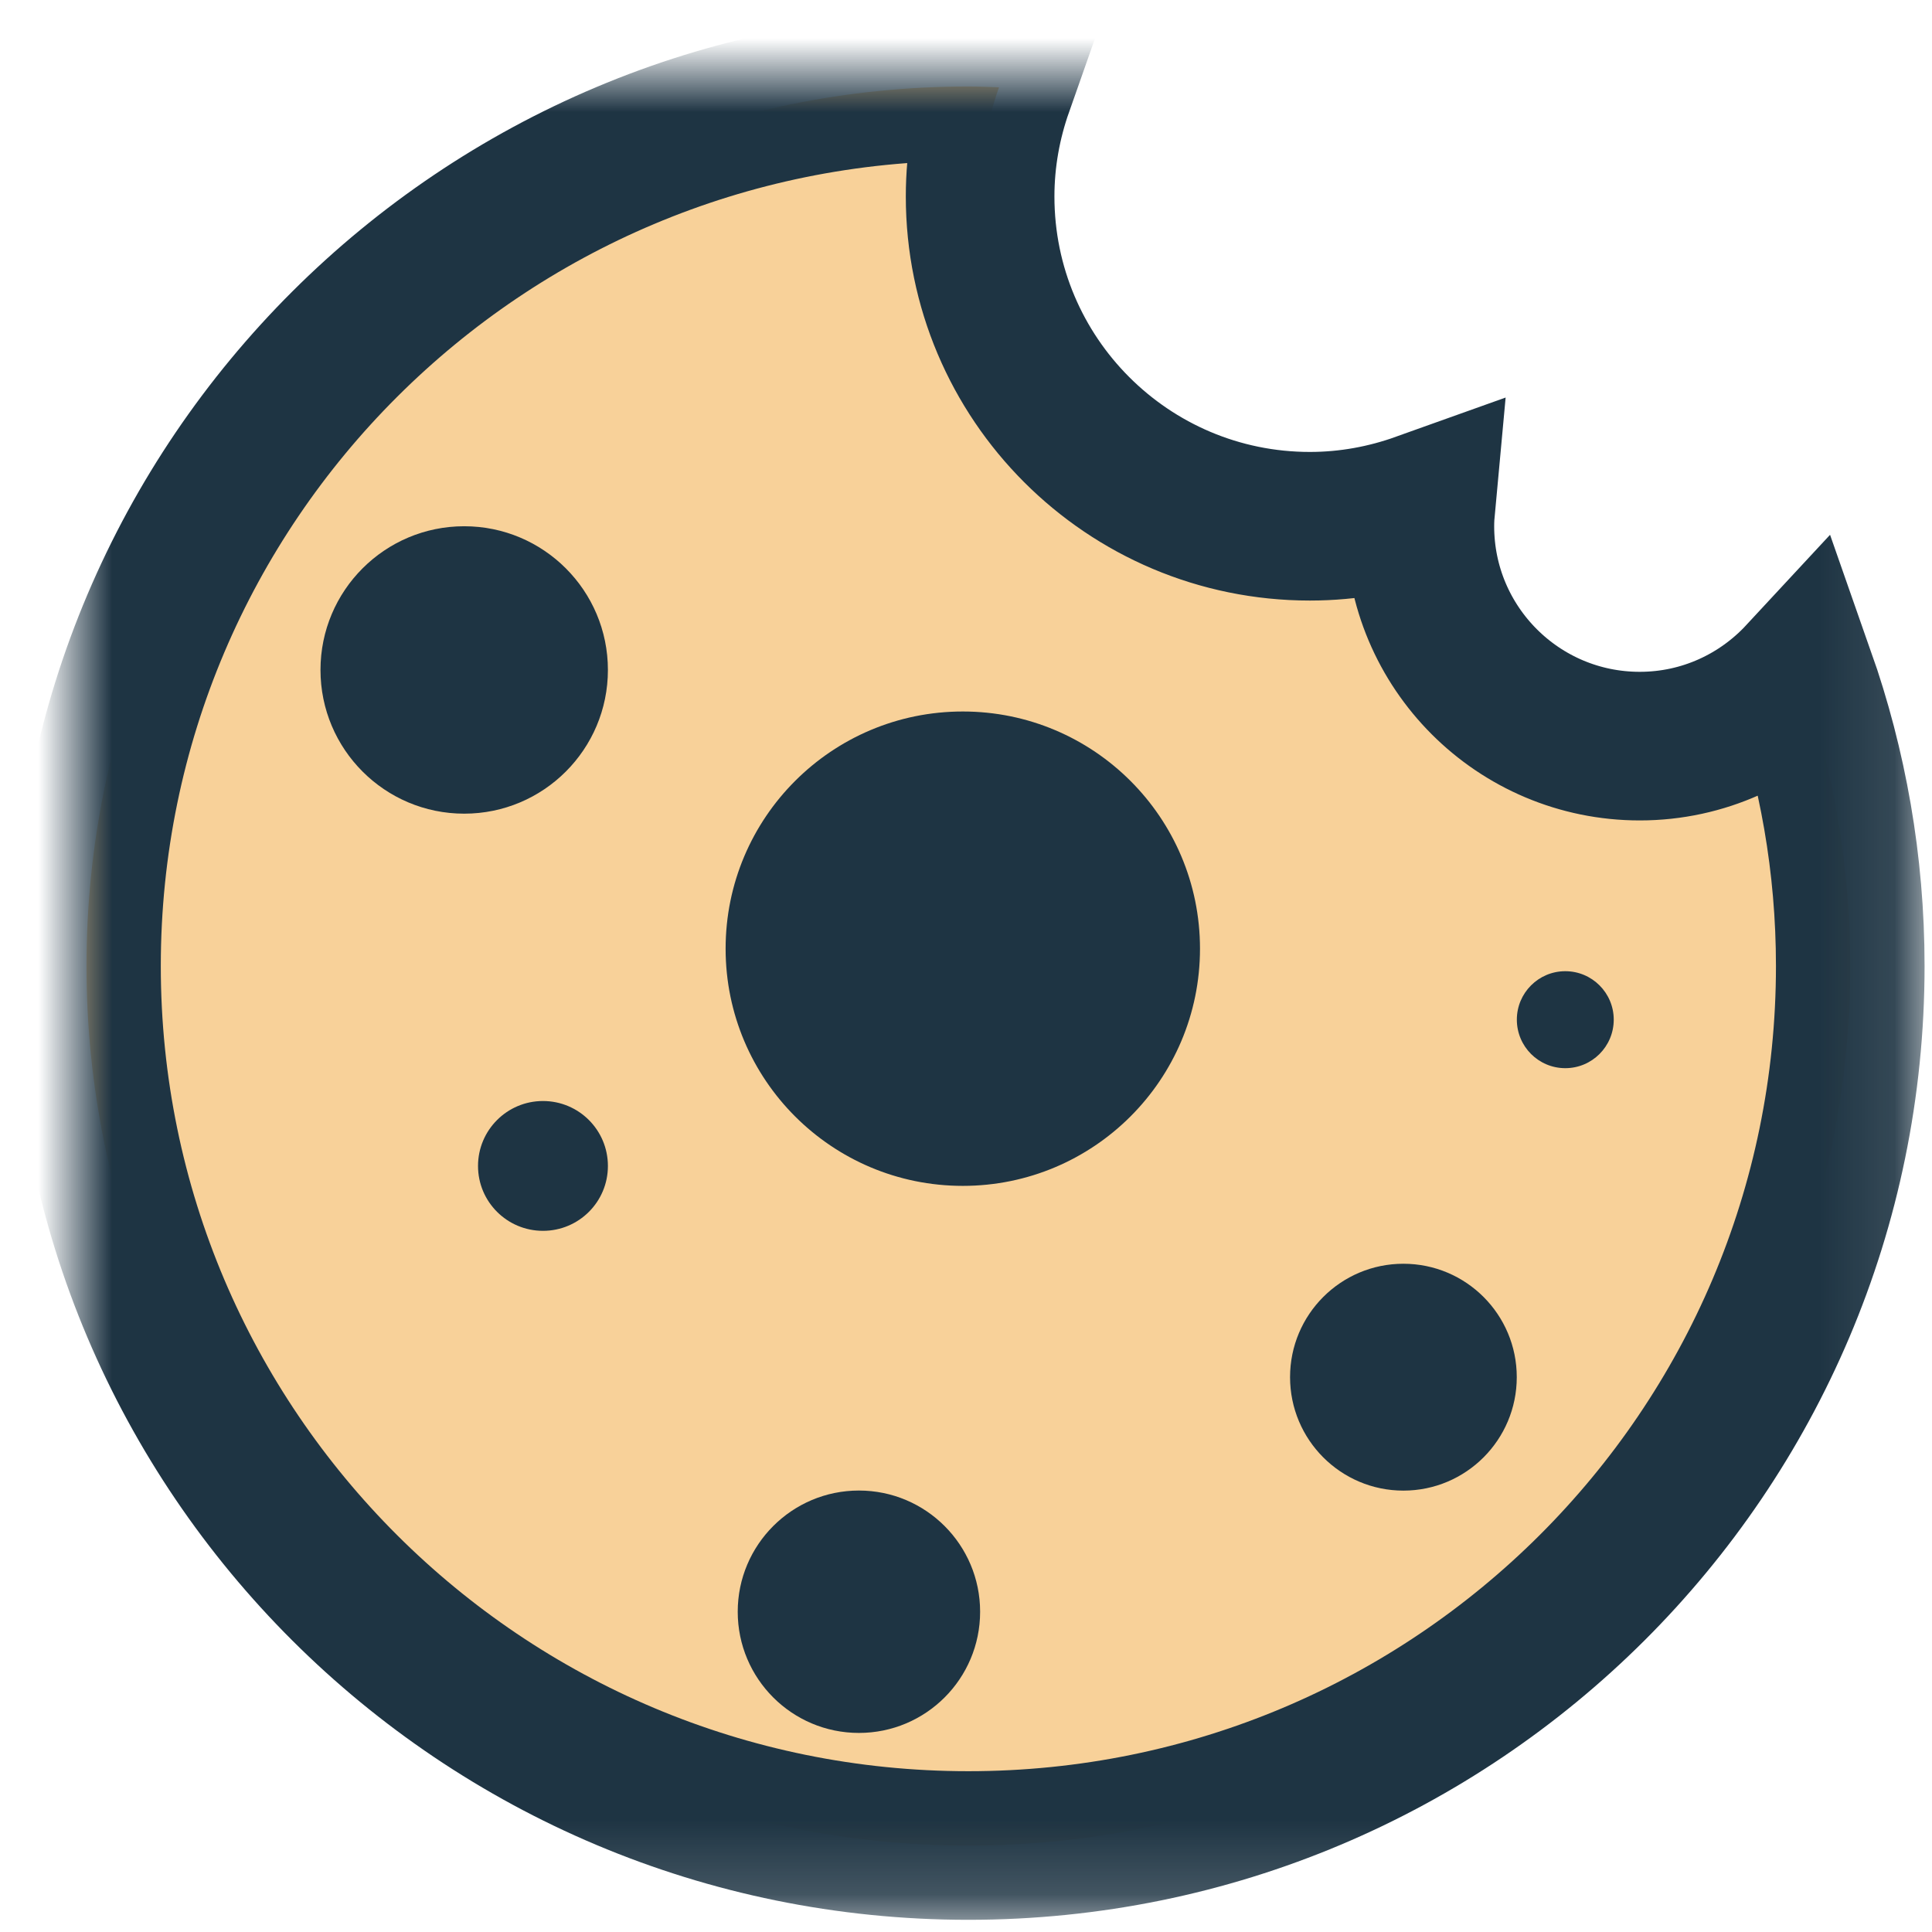
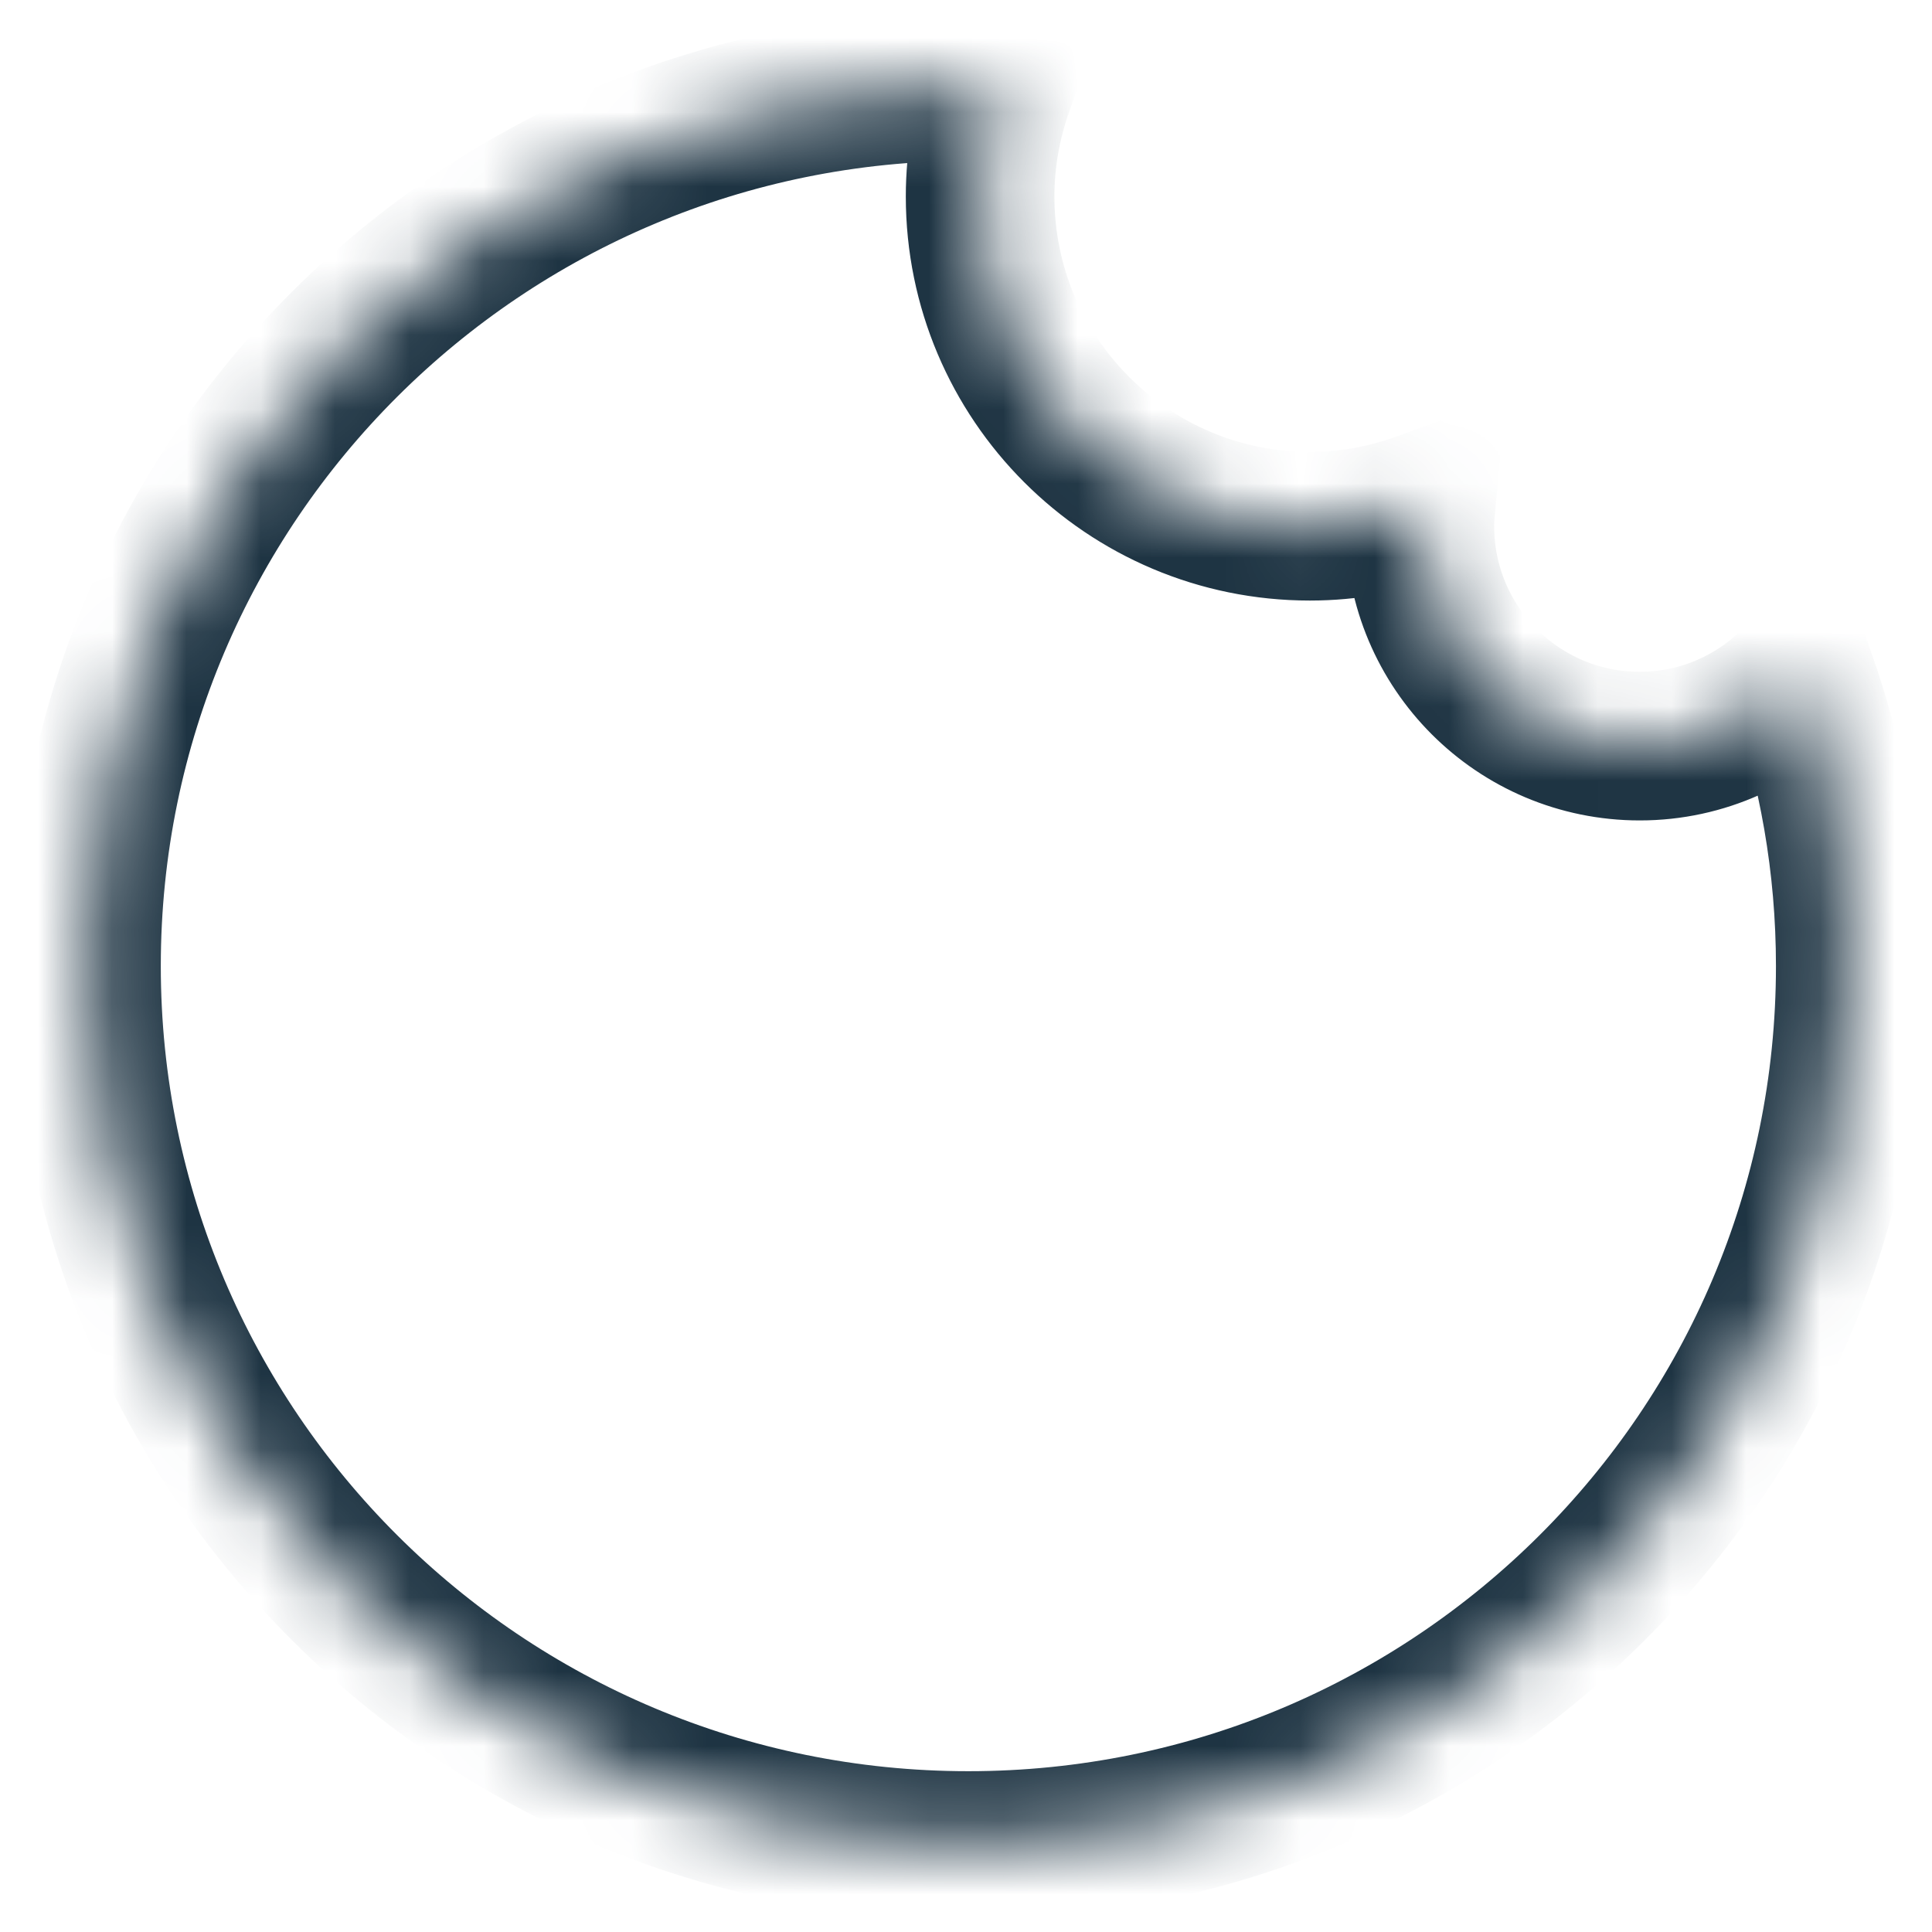
<svg xmlns="http://www.w3.org/2000/svg" xmlns:xlink="http://www.w3.org/1999/xlink" width="26" height="26" viewBox="0 0 26 26">
  <defs>
    <path id="a" d="M21.067,9.041 C19.432,9.041 18.108,7.716 18.108,6.082 C18.108,5.993 18.113,5.906 18.121,5.82 C17.654,5.987 17.153,6.082 16.628,6.082 C14.177,6.082 12.19,4.095 12.19,1.644 C12.19,1.128 12.282,0.635 12.444,0.175 C12.307,0.17 12.17,0.164 12.032,0.164 C5.478,0.164 0.164,5.463 0.164,12 C0.164,18.537 5.478,23.836 12.032,23.836 C18.586,23.836 23.9,18.537 23.9,12 C23.9,10.63 23.664,9.316 23.234,8.092 C22.694,8.674 21.924,9.041 21.067,9.041 Z" />
    <mask id="b" width="25.735" height="25.671" x="-1" y="-1">
-       <rect width="25.735" height="25.671" x="-.836" y="-.836" fill="white" />
      <use fill="black" xlink:href="#a" />
    </mask>
  </defs>
  <g fill="none" fill-rule="evenodd" transform="translate(1 1)">
-     <path fill="#F8D199" d="M21.067,9.041 C19.432,9.041 18.108,7.716 18.108,6.082 C18.108,5.993 18.113,5.906 18.121,5.82 C17.654,5.987 17.153,6.082 16.628,6.082 C14.177,6.082 12.19,4.095 12.19,1.644 C12.19,1.128 12.282,0.635 12.444,0.175 C12.307,0.17 12.17,0.164 12.032,0.164 C5.478,0.164 0.164,5.463 0.164,12 C0.164,18.537 5.478,23.836 12.032,23.836 C18.586,23.836 23.9,18.537 23.9,12 C23.9,10.63 23.664,9.316 23.234,8.092 C22.694,8.674 21.924,9.041 21.067,9.041" />
    <use stroke="#1E3443" stroke-width="2" mask="url(#b)" xlink:href="#a" />
-     <path fill="#1E3443" d="M7.181 8.016C7.181 9.084 6.315 9.95 5.247 9.95 4.179 9.95 3.313 9.084 3.313 8.016 3.313 6.948 4.179 6.082 5.247 6.082 6.315 6.082 7.181 6.948 7.181 8.016M15.149 11.767C15.149 13.53 13.72 14.959 11.957 14.959 10.194 14.959 8.765 13.53 8.765 11.767 8.765 10.004 10.194 8.575 11.957 8.575 13.72 8.575 15.149 10.004 15.149 11.767M19.412 17.533C19.412 18.376 18.729 19.06 17.886 19.06 17.044 19.06 16.361 18.376 16.361 17.533 16.361 16.69 17.044 16.007 17.886 16.007 18.729 16.007 19.412 16.69 19.412 17.533M12.19 20.69C12.19 21.591 11.46 22.321 10.559 22.321 9.658 22.321 8.928 21.591 8.928 20.69 8.928 19.79 9.658 19.059 10.559 19.059 11.46 19.059 12.19 19.79 12.19 20.69M7.181 14.691C7.181 15.174 6.79 15.564 6.307 15.564 5.825 15.564 5.433 15.174 5.433 14.691 5.433 14.208 5.825 13.817 6.307 13.817 6.79 13.817 7.181 14.208 7.181 14.691M20.717 12.722C20.717 13.083 20.425 13.375 20.065 13.375 19.705 13.375 19.413 13.083 19.413 12.722 19.413 12.362 19.705 12.07 20.065 12.07 20.425 12.07 20.717 12.362 20.717 12.722" />
  </g>
</svg>